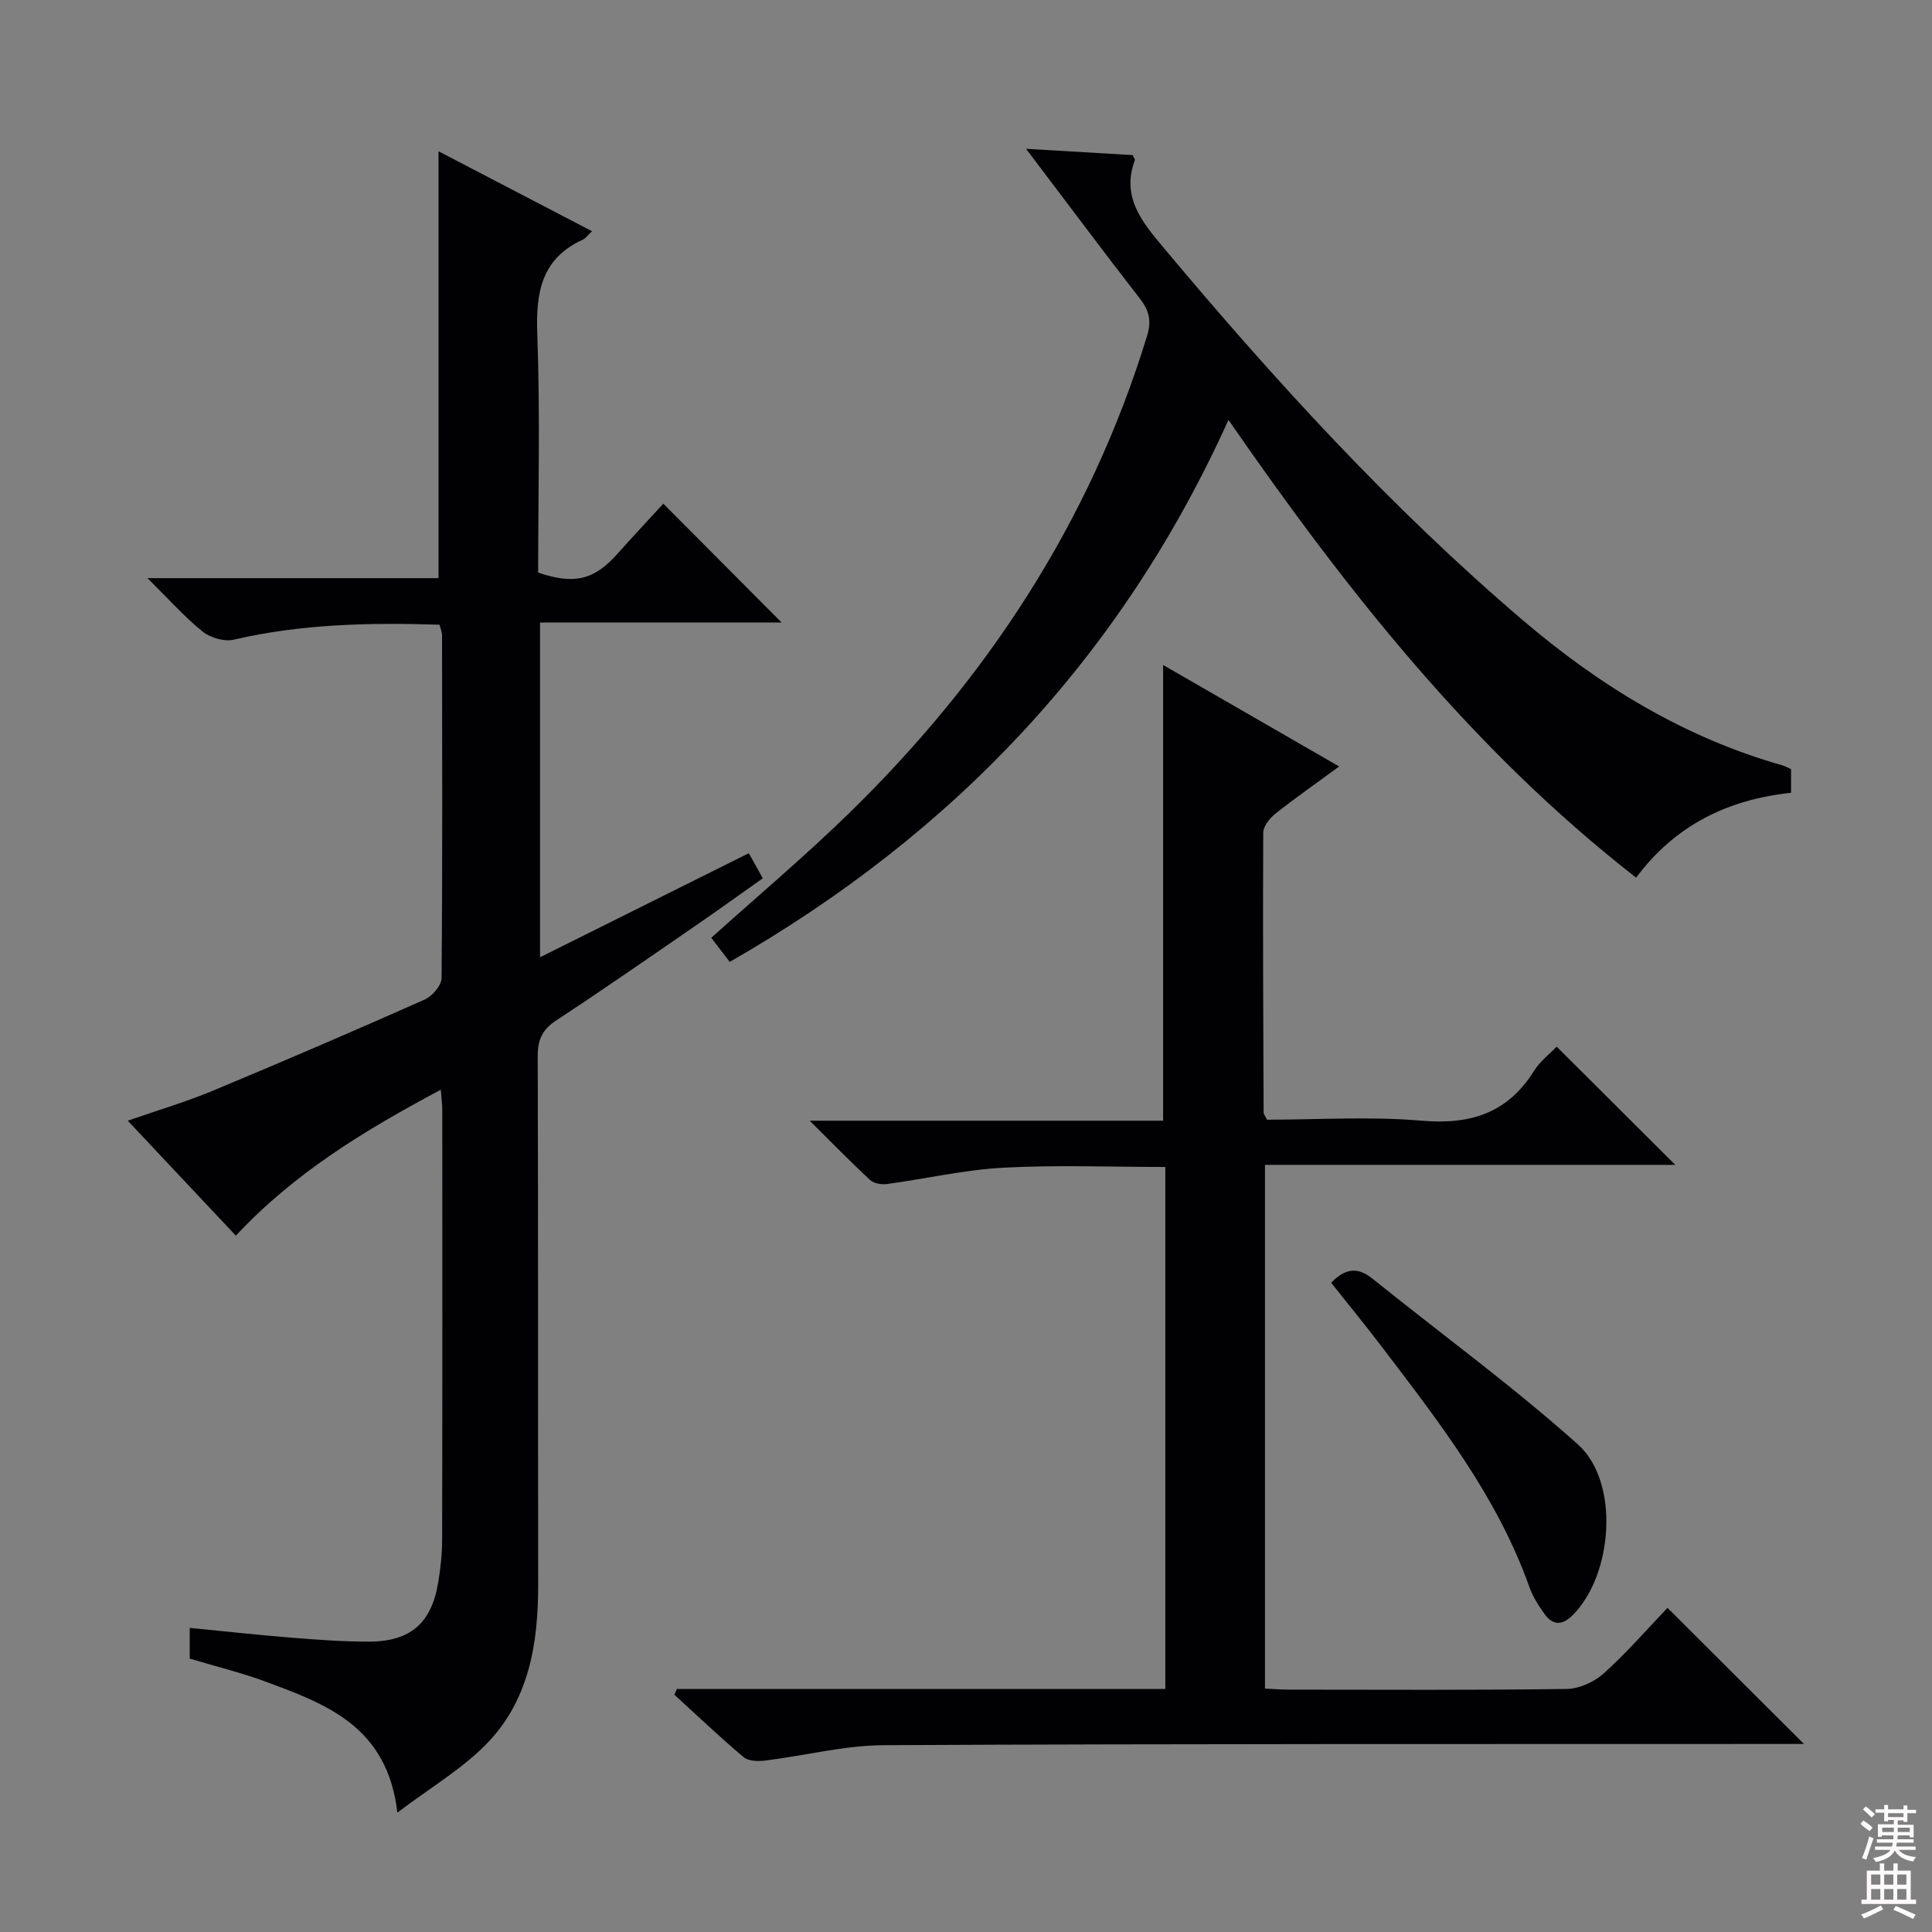
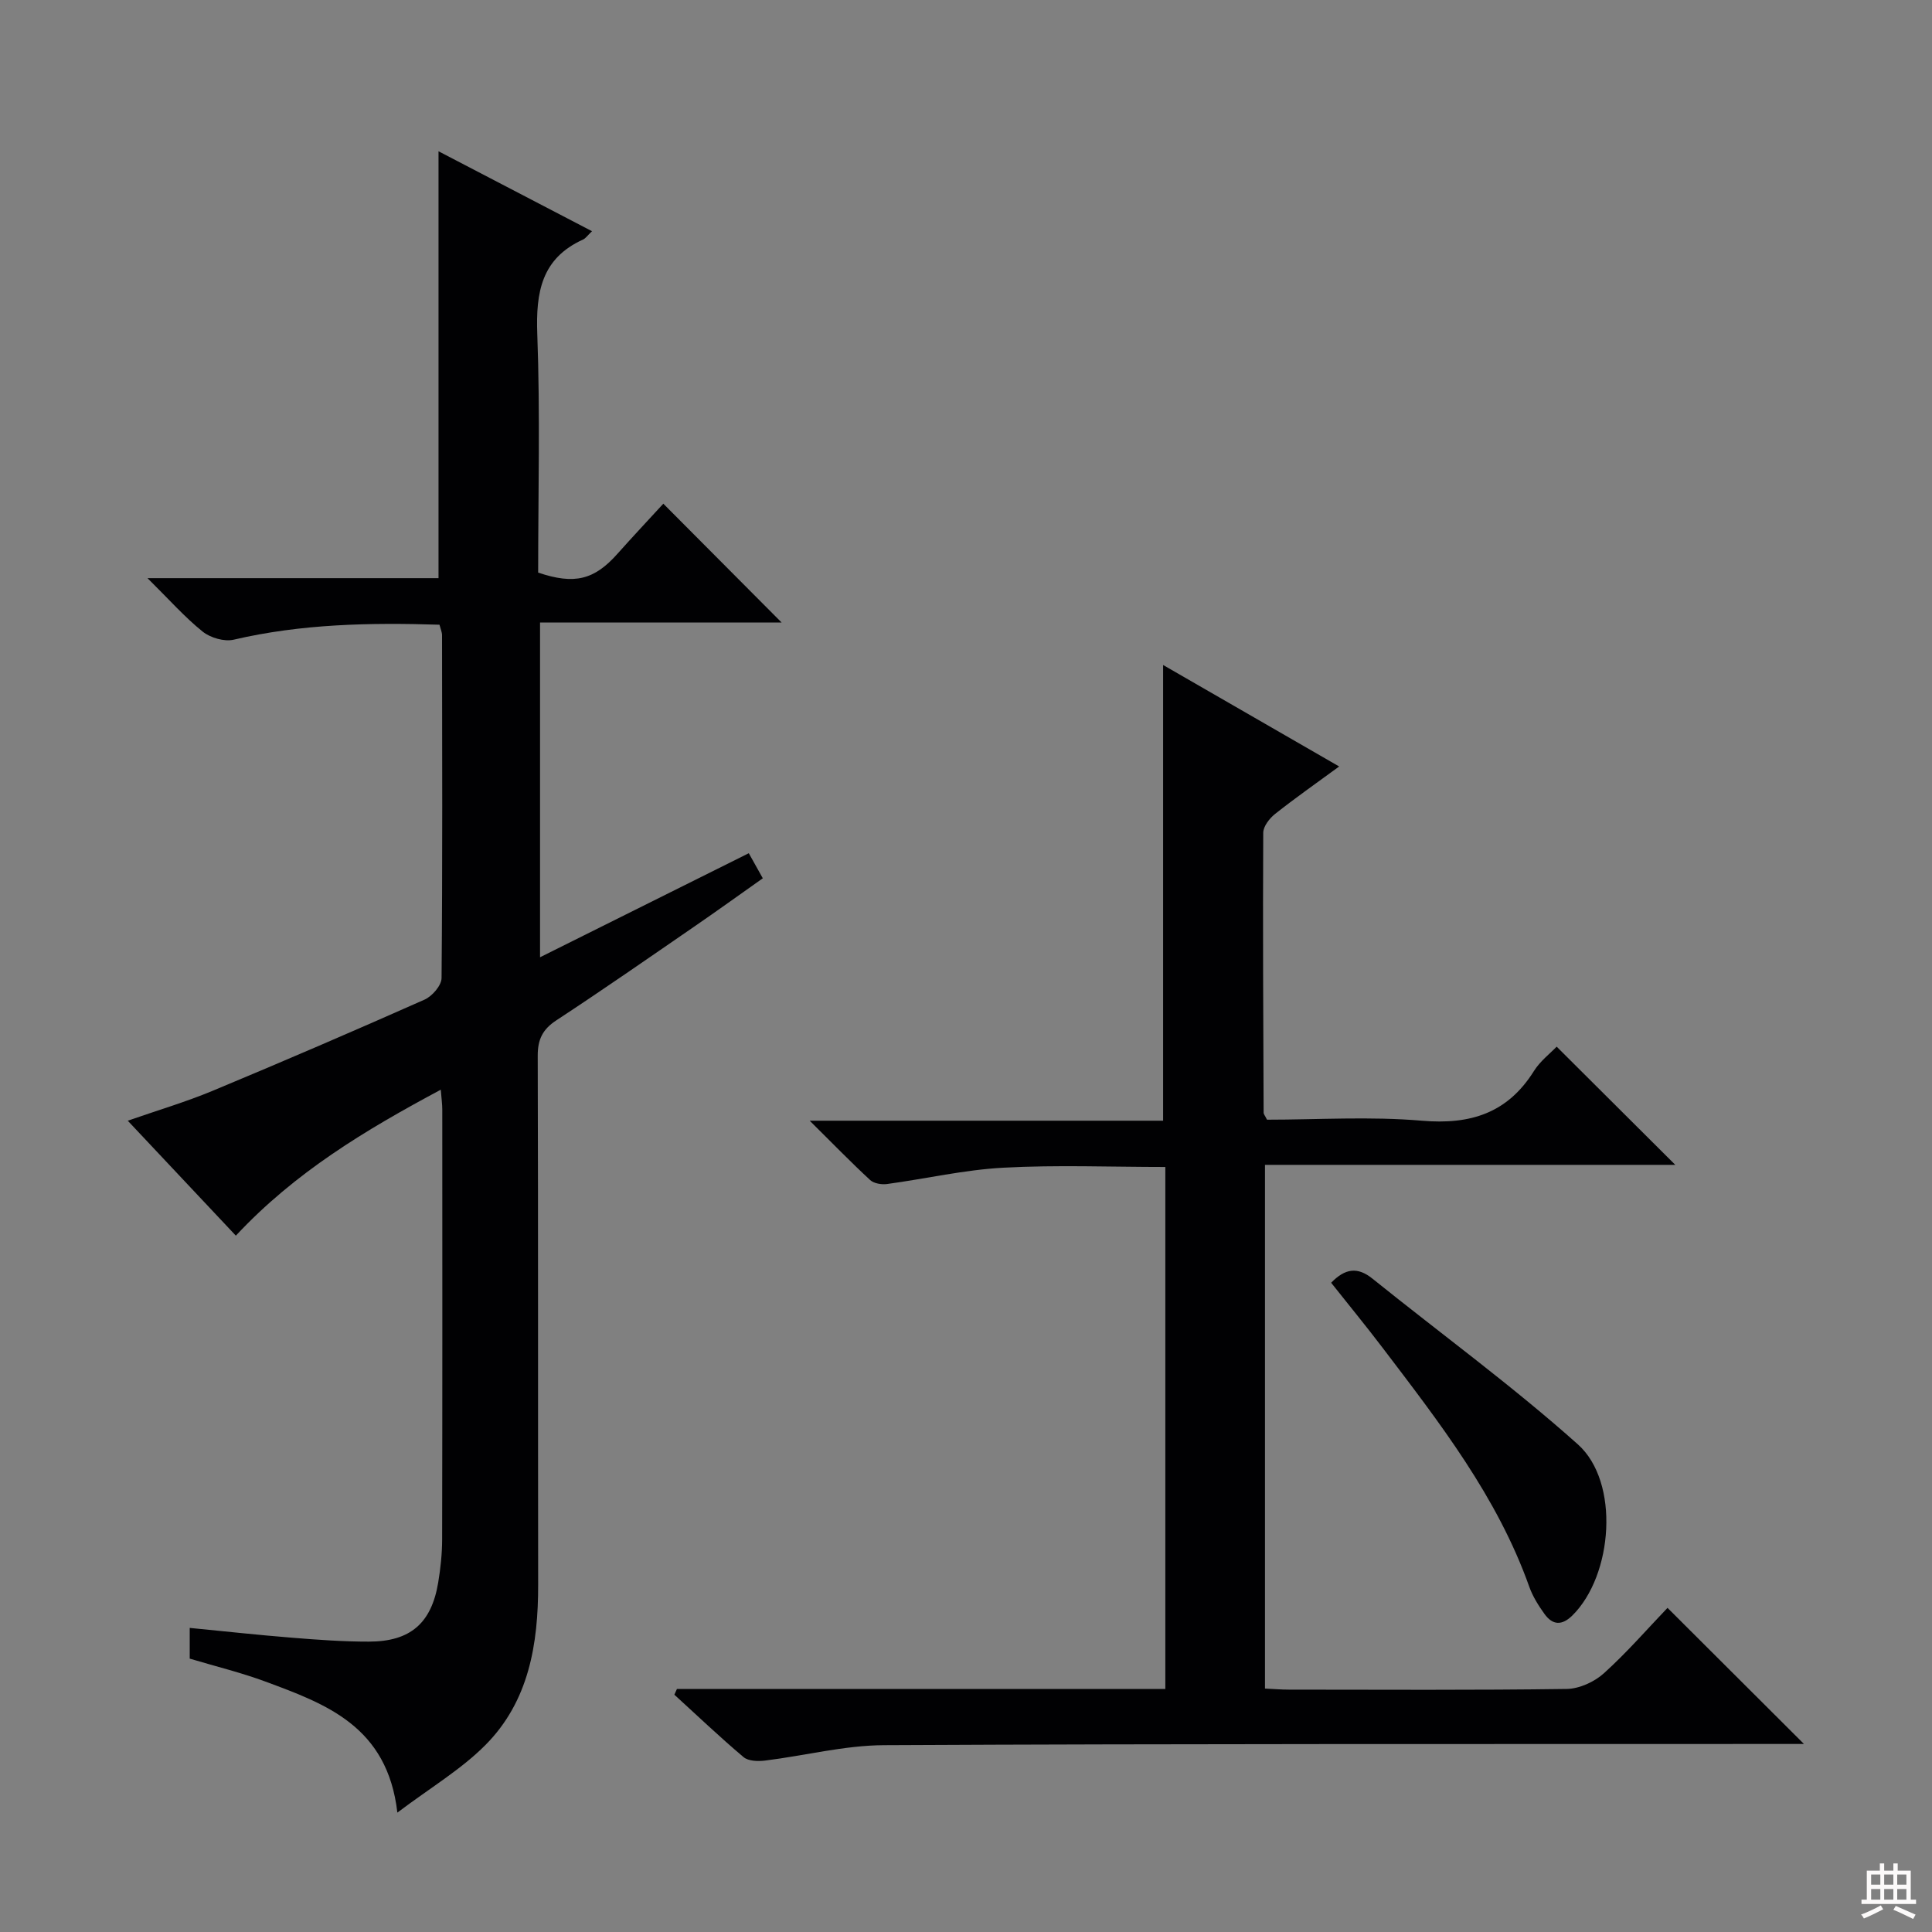
<svg xmlns="http://www.w3.org/2000/svg" enable-background="new 0 0 400 400" viewBox="0 0 400 400">
  <rect x="0" y="0" width="400" height="400" fill="#808080" stroke="none" />
  <g fill="#010103">
    <path d="m48.83 255.83c-7.53-8.01-14.7-15.63-22.38-23.8 6.17-2.15 11.96-3.86 17.5-6.16 14.72-6.13 29.38-12.44 43.95-18.91 1.58-.7 3.51-2.93 3.52-4.46.21-23.66.13-47.32.1-70.98 0-.63-.29-1.26-.53-2.18-14.37-.45-28.56-.18-42.61 3.1-1.95.45-4.82-.39-6.42-1.67-3.71-2.98-6.9-6.6-11.42-11.07h60.25c0-29.8 0-58.86 0-88.38 10.22 5.32 20.8 10.83 31.78 16.55-.95.9-1.32 1.48-1.85 1.72-8.64 3.92-9.8 10.94-9.48 19.61.61 16.46.18 32.97.18 49.35 7.54 2.55 11.63 1.5 16.44-3.92 3.1-3.48 6.29-6.88 9.44-10.31.1-.1.28-.13.04-.03 8.18 8.22 16.25 16.33 24.49 24.6-16.31 0-32.97 0-50.02 0v69.3c14.49-7.22 28.65-14.28 43.22-21.54.97 1.73 1.82 3.26 2.9 5.19-4.83 3.41-9.52 6.79-14.28 10.06-9.46 6.51-18.88 13.06-28.48 19.36-2.86 1.88-3.85 3.97-3.84 7.35.11 36.49.04 72.99.09 109.48.02 12.32-1.92 24.16-10.94 33.22-5.04 5.06-11.38 8.82-18.21 13.97-2.06-17.91-14.82-22.49-27.35-27.14-4.97-1.84-10.15-3.1-15.64-4.74 0-1.8 0-3.88 0-6.36 7.1.69 14.13 1.47 21.18 2.03 5.3.43 10.62.82 15.93.81 8.57-.01 12.93-3.81 14.33-12.21.49-2.94.81-5.95.82-8.93.06-29.66.04-59.32.03-88.98 0-1.12-.16-2.24-.31-4.15-15.63 8.36-30.18 17.09-42.43 30.22z" />
    <path d="m140.15 349.69h101.12c0-36.14 0-71.87 0-108.08-11.35 0-22.47-.45-33.54.15-8.06.43-16.05 2.29-24.08 3.38-1.13.15-2.71-.11-3.49-.82-3.99-3.69-7.78-7.59-12.52-12.29h73.17c0-31.61 0-62.74 0-94.35 11.89 6.85 23.87 13.76 36.45 21.01-4.79 3.51-9.12 6.54-13.26 9.82-1.16.92-2.45 2.57-2.46 3.9-.1 19.32 0 38.65.08 57.97 0 .29.27.58.7 1.44 10.5 0 21.34-.71 32.04.21 10.06.86 17.74-1.54 23.22-10.28 1.29-2.06 3.35-3.63 4.71-5.05 8.19 8.16 16.26 16.2 24.56 24.47-28.08 0-56.28 0-84.95 0v108.43c1.75.08 3.36.22 4.98.22 19.16.01 38.33.13 57.49-.14 2.61-.04 5.72-1.46 7.69-3.24 4.8-4.33 9.06-9.25 13.18-13.55 9.68 9.65 18.81 18.76 28.25 28.18-1.72 0-3.61 0-5.51 0-61.65.03-123.31-.06-184.96.25-8.22.04-16.41 2.18-24.64 3.19-1.46.18-3.46.12-4.45-.73-4.91-4.14-9.56-8.58-14.31-12.91.17-.4.35-.79.53-1.18z" />
-     <path d="m370.82 159.25v4.89c-12.98 1.37-23.93 6.63-32.08 17.57-33.96-26.46-59.93-59.41-84.4-94.77-22.15 49.03-56.93 85.67-103.26 112.21-1.28-1.67-2.55-3.34-3.82-4.99 9.56-8.6 19.2-16.72 28.22-25.49 28.75-27.95 50.2-60.54 62.01-99.14.95-3.11.44-5.24-1.48-7.7-7.64-9.83-15.08-19.82-23.57-31.02 8.28.49 15.21.89 22.06 1.3.23.52.52.87.45 1.07-2.81 7.62 1.45 12.72 5.95 18.09 23 27.48 47.12 53.9 74.44 77.19 15.83 13.49 33.35 24.22 53.59 29.97.62.17 1.19.51 1.89.82z" />
    <path d="m275.6 265.58c2.91-3 5.48-3.32 8.54-.86 14.2 11.43 28.97 22.2 42.54 34.32 8.75 7.82 7.26 27.11-1.12 35.41-2.19 2.16-4.11 2.04-5.8-.31-1.25-1.74-2.43-3.62-3.14-5.62-6.63-18.64-18.59-33.98-30.35-49.45-3.41-4.49-6.99-8.85-10.67-13.49z" />
  </g>
-   <path d="m385.2 377.6.6-.7c.6.4 1.3.9 1.9 1.5l-.6.7c-.8-.5-1.4-1-1.9-1.5zm.3 7.1c.6-1.4 1.1-2.9 1.5-4.5.3.1.6.3.9.4-.5 1.4-1 2.9-1.5 4.4zm.2-10.1.6-.6c.7.5 1.3 1.1 1.9 1.6l-.7.7c-.6-.6-1.2-1.2-1.8-1.7zm8.4-.8h.8v.9h1.8v.7h-1.8v1.8h-.8v-.3h-1.2v.9h3.3v2.6h-.8v-.4h-2.5c0 .3 0 .6-.1.8h3.4v.7h-3.5c0 .3-.1.6-.1.8h4v.7h-3.5c.7.9 1.9 1.3 3.6 1.5-.2.2-.4.5-.6.9-1.9-.3-3.2-1.1-3.8-2.3-.5 1.1-1.8 2-3.9 2.4-.2-.3-.4-.5-.6-.8 1.9-.4 3.1-.9 3.6-1.7h-3.2v-.7h3.5c.1-.2.1-.5.2-.8h-3.3v-.7h3.4c0-.2 0-.5 0-.8h-2.4v.3h-.8v-2.6h3.3v-.9h-1.2v.3h-.8v-1.8h-1.8v-.7h1.8v-.9h.8v.9h3.2zm-4.4 5.5h2.4c0-.3 0-.6 0-.9h-2.4zm1.2-3.1h3.2v-.8h-3.2zm4.4 2.2h-2.4v.9h2.5v-.9z" fill="#fcfafa" />
  <path d="m389.2 385.8h.9v1.5h1.9v-1.5h.9v1.5h2.7v6h1.1v.9h-11.3v-.9h1.1v-6h2.7zm.2 8.7.5.8c-1.2.6-2.5 1.3-4 1.9-.2-.3-.3-.6-.6-.8 1.6-.6 3-1.3 4.1-1.9zm-2-4.3h1.9v-2.1h-1.9zm0 3.1h1.9v-2.2h-1.9zm2.7-3.1h1.9v-2.1h-1.9zm0 3.1h1.9v-2.2h-1.9zm2.4 1.3c1.4.6 2.7 1.2 4.1 1.8l-.5.9c-1.5-.7-2.8-1.4-4.1-1.9zm2.2-6.5h-1.9v2.1h1.9zm-1.9 5.2h1.9v-2.2h-1.9z" fill="#fcfafa" />
</svg>